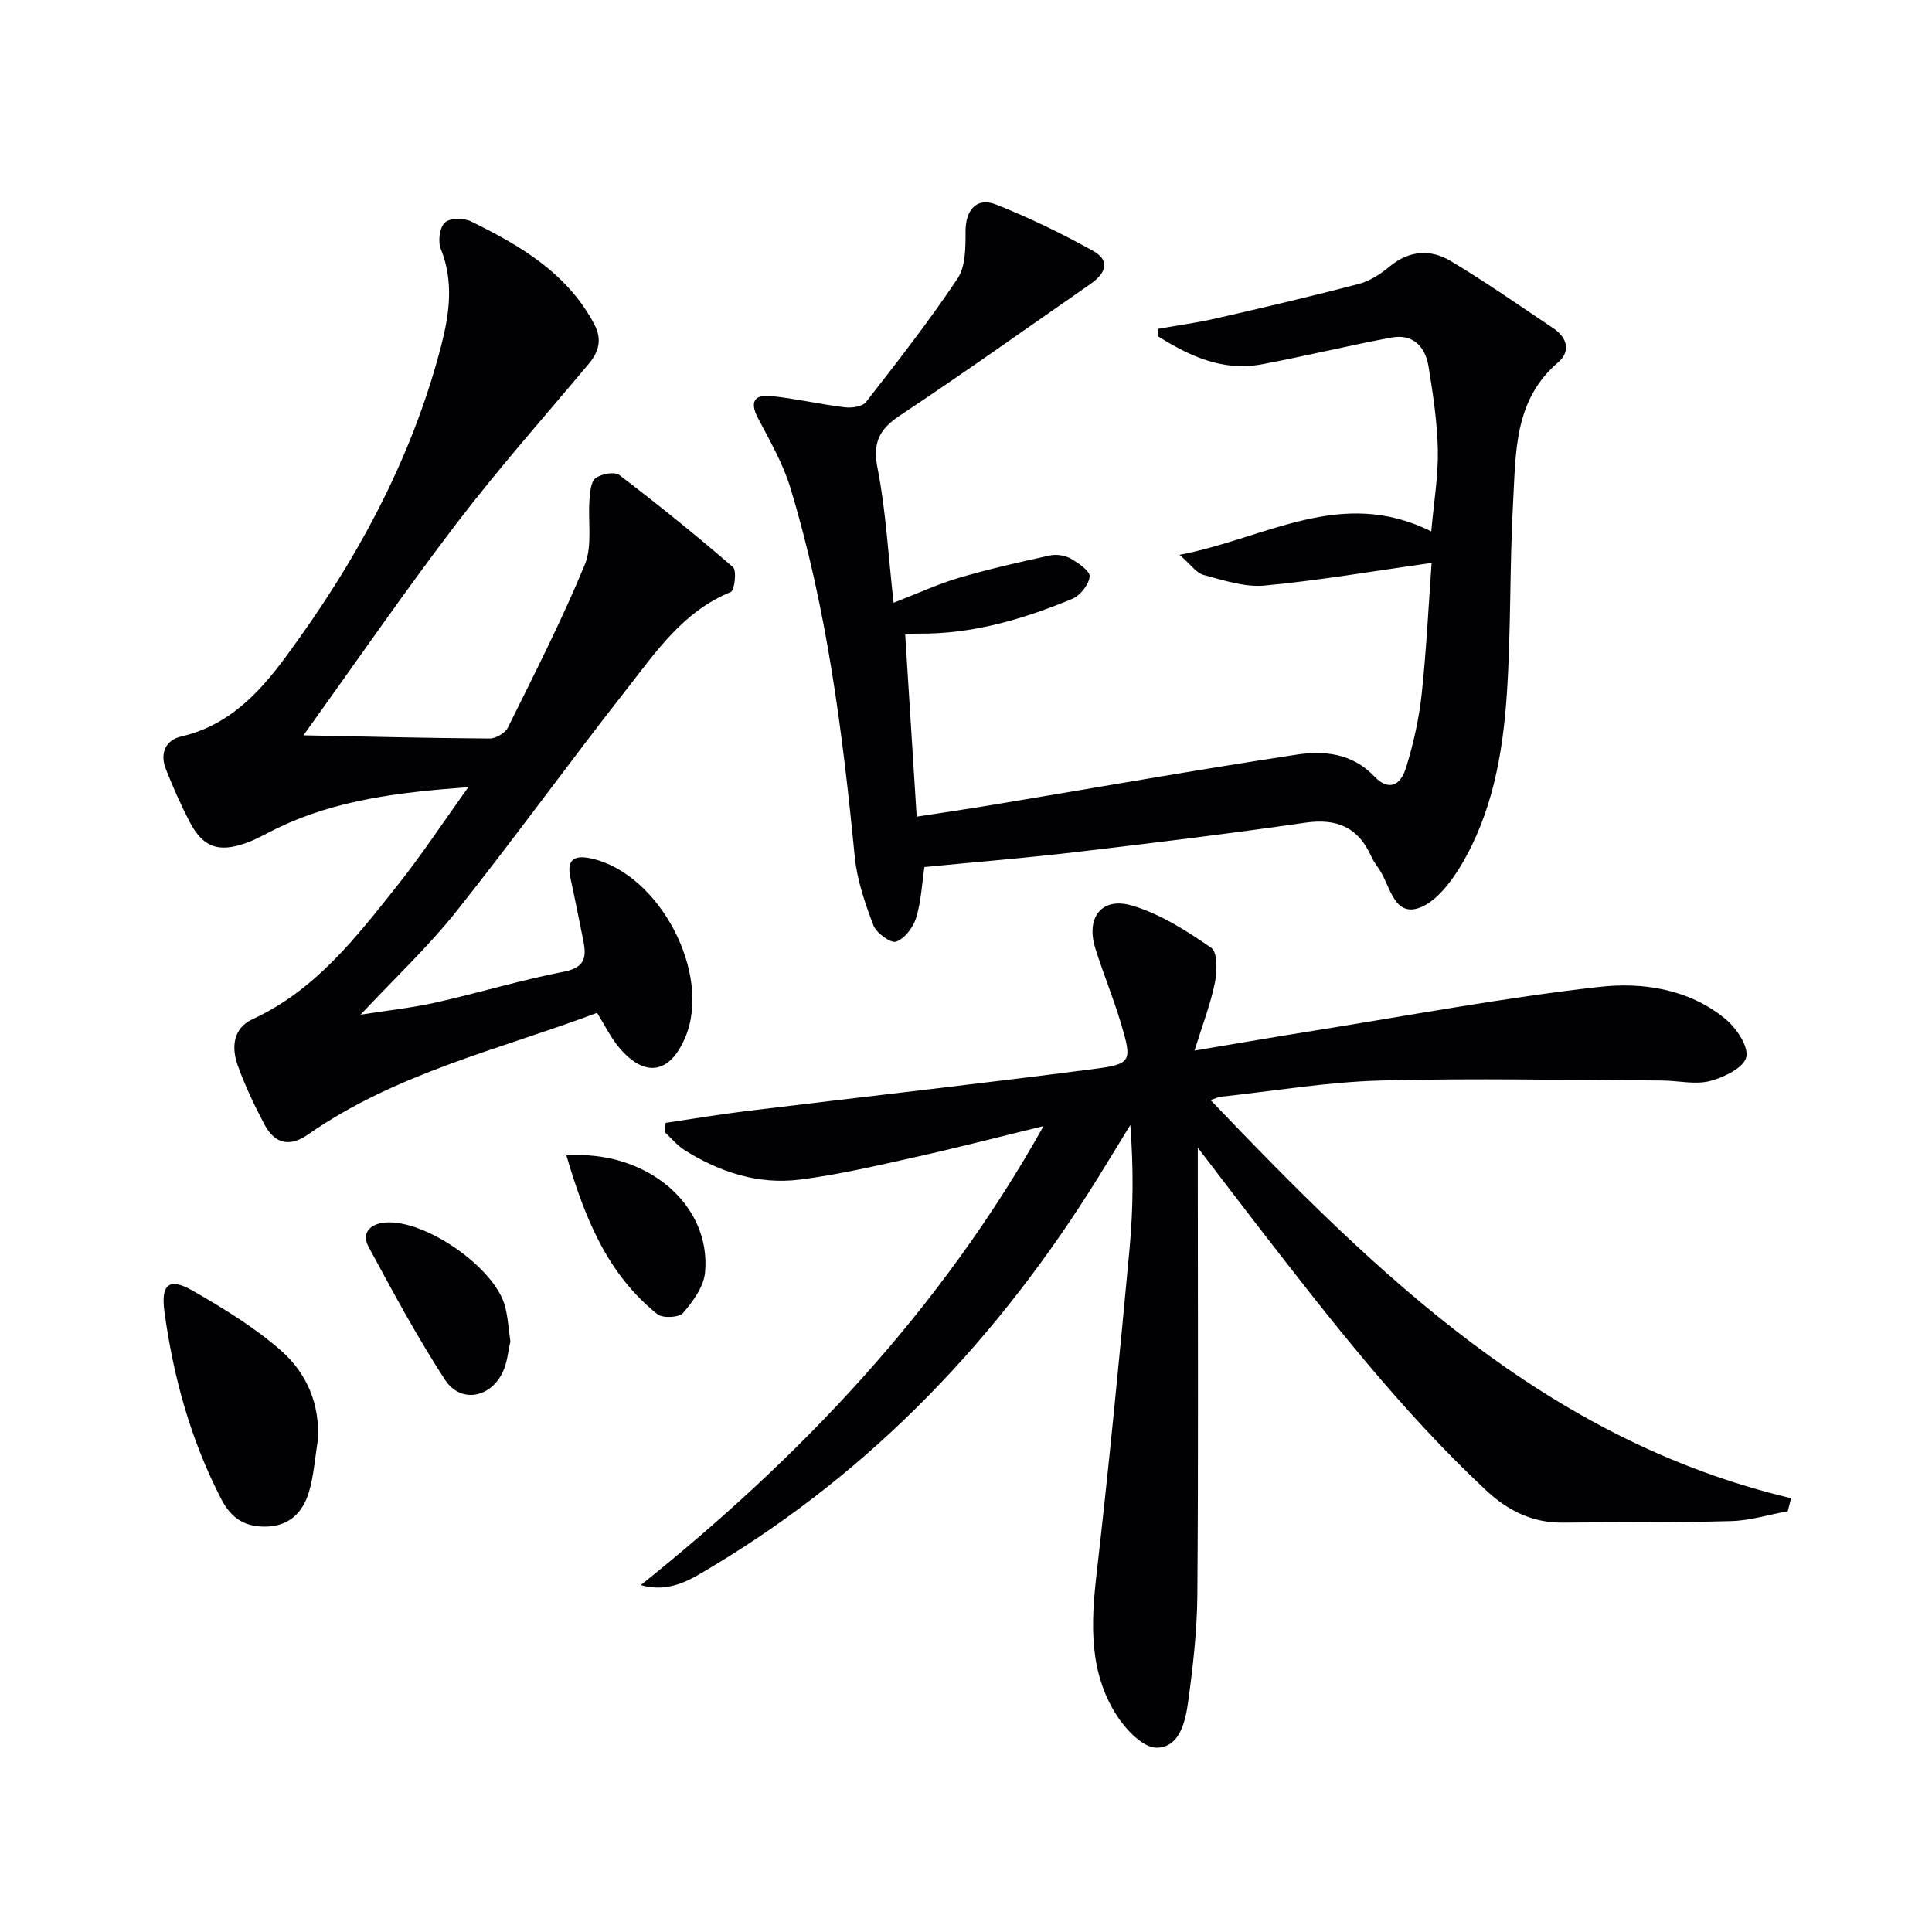
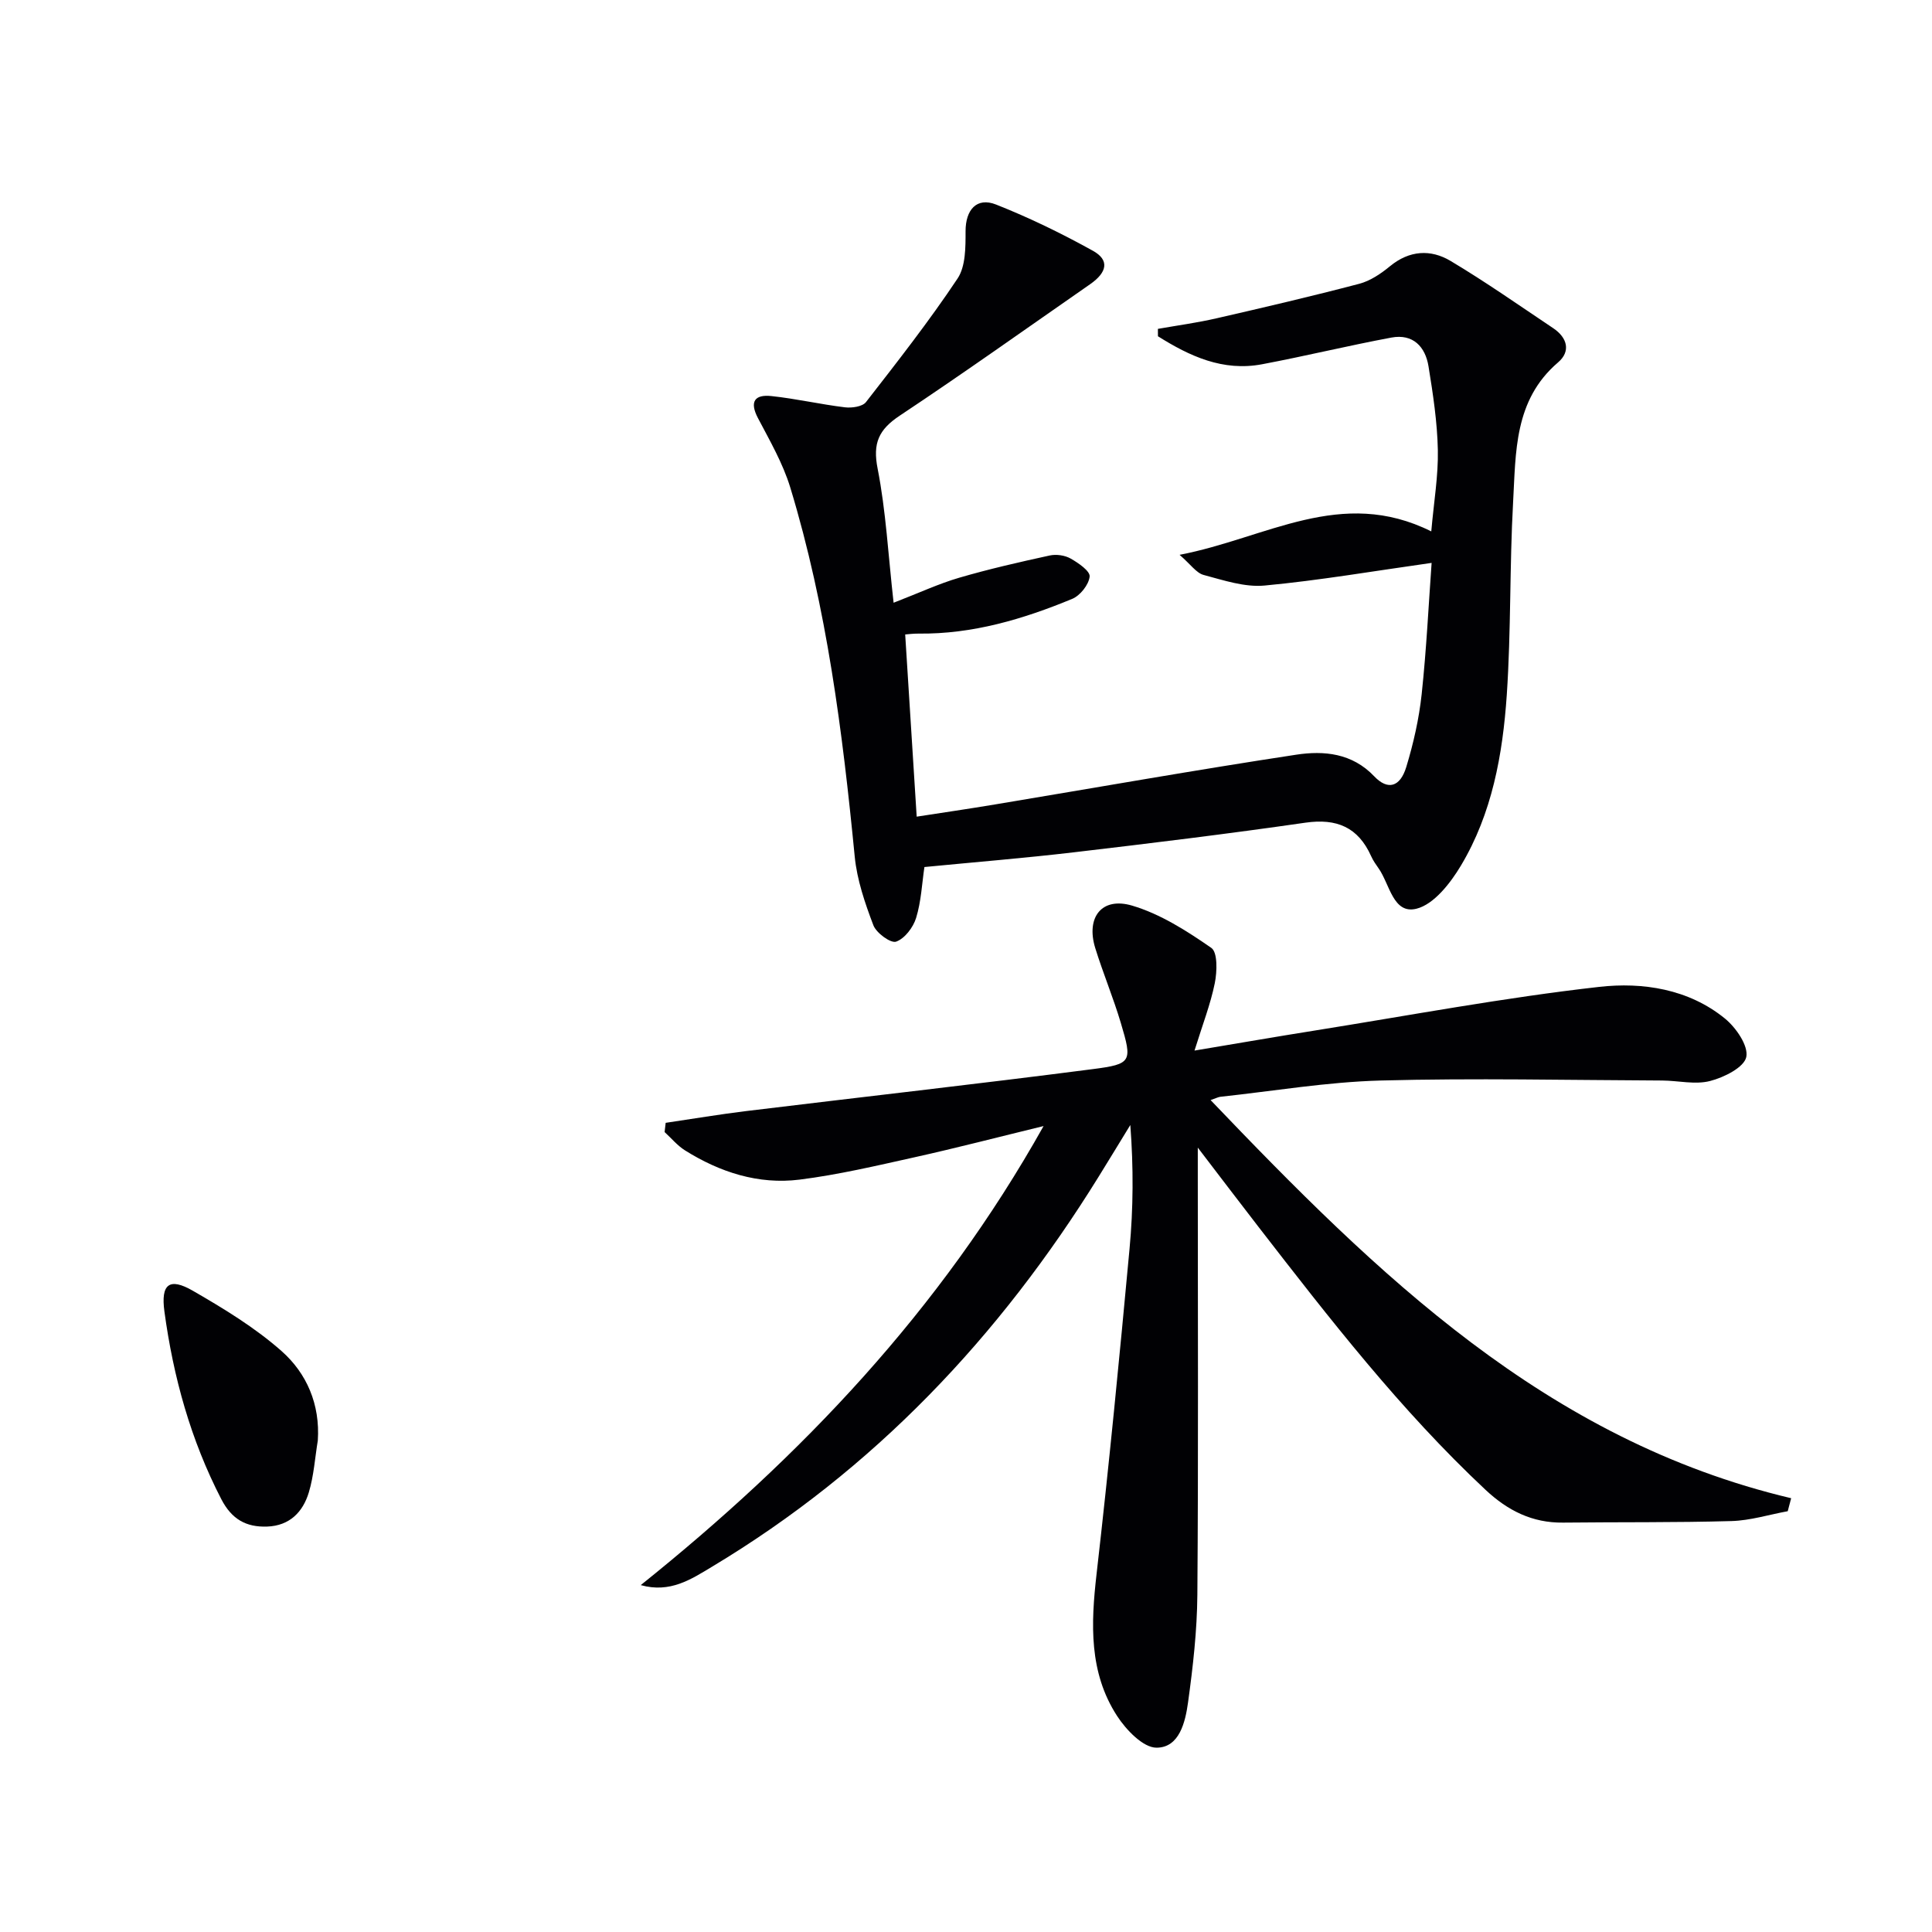
<svg xmlns="http://www.w3.org/2000/svg" enable-background="new 0 0 400 400" viewBox="0 0 400 400">
  <g fill="#010104">
    <path d="m132.66 328.18c33.22-26.63 62.01-56.85 83.4-95.04-9.49 2.31-18.02 4.53-26.62 6.44-7.93 1.76-15.87 3.64-23.91 4.65-8.52 1.06-16.49-1.53-23.73-6.07-1.57-.99-2.81-2.51-4.2-3.78.07-.64.14-1.27.22-1.91 5.57-.82 11.13-1.76 16.71-2.44 23.9-2.91 47.83-5.59 71.71-8.68 8.13-1.05 8.2-1.54 5.82-9.54-1.56-5.24-3.68-10.3-5.3-15.52-1.96-6.35 1.33-10.66 7.64-8.79 5.85 1.73 11.31 5.23 16.39 8.75 1.33.92 1.2 4.92.72 7.3-.88 4.34-2.51 8.52-4.2 13.96 8.93-1.49 16.85-2.87 24.79-4.13 19.66-3.14 39.26-6.83 59.02-9.06 8.95-1.01 18.48.42 26 6.55 2.3 1.87 4.91 5.66 4.43 7.97-.45 2.15-4.61 4.23-7.5 4.97-3.09.8-6.59-.08-9.91-.1-19.44-.08-38.89-.52-58.31 0-11.08.3-22.12 2.18-33.18 3.37-.42.05-.82.27-2.01.68 34.49 36.06 69.44 70.4 120.2 82.43-.24.9-.47 1.79-.71 2.69-3.88.71-7.75 1.93-11.65 2.04-11.61.33-23.24.19-34.86.32-6.38.08-11.47-2.49-16.06-6.79-17.58-16.47-32.27-35.41-46.95-54.37-3.93-5.08-7.81-10.19-12.62-16.48v6.61c0 28.66.13 57.31-.09 85.97-.06 7.44-.91 14.92-1.93 22.3-.56 4.05-1.79 9.35-6.52 9.36-2.77.01-6.32-3.7-8.19-6.6-5.82-9-5.41-19.05-4.23-29.34 2.57-22.42 4.75-44.89 6.83-67.36.78-8.38.83-16.83.16-25.62-2.19 3.57-4.36 7.16-6.57 10.72-20.48 33.07-46.52 60.64-80.06 80.75-4.32 2.6-8.66 5.49-14.73 3.79z" />
    <path d="m185.01 124.79c5.29-2.04 9.34-3.94 13.59-5.18 6.16-1.8 12.44-3.23 18.72-4.6 1.36-.3 3.14-.05 4.34.63 1.61.91 4.06 2.6 3.94 3.73-.18 1.69-1.96 3.94-3.61 4.62-10.17 4.21-20.65 7.32-31.82 7.19-1.12-.01-2.24.14-2.76.18.79 12.5 1.56 24.71 2.38 37.72 5.31-.82 10.78-1.62 16.23-2.53 20.79-3.46 41.54-7.14 62.36-10.3 5.71-.87 11.57-.34 16.15 4.49 2.78 2.92 5.35 2.24 6.62-1.93 1.49-4.9 2.64-9.98 3.19-15.07 1-9.36 1.45-18.77 2.06-27.2-12 1.69-23.24 3.63-34.57 4.69-4.12.39-8.49-1.09-12.62-2.19-1.52-.4-2.67-2.16-4.99-4.17 18.01-3.45 33.44-14.16 52.11-4.85.54-6.18 1.47-11.53 1.36-16.86-.12-5.78-1-11.57-1.93-17.3-.66-4.09-3.22-6.8-7.68-5.97-8.95 1.67-17.8 3.83-26.75 5.52-8.15 1.55-15.04-1.68-21.59-5.79 0-.51-.01-1.02-.01-1.53 4.07-.72 8.17-1.27 12.19-2.2 9.86-2.26 19.7-4.56 29.48-7.13 2.3-.6 4.51-2.1 6.38-3.64 4.02-3.31 8.43-3.55 12.54-1.1 7.27 4.34 14.22 9.22 21.26 13.93 2.91 1.95 3.69 4.79.99 7.09-9.13 7.81-8.72 18.61-9.3 28.96-.74 13.29-.41 26.64-1.31 39.91-.84 12.3-3.04 24.52-9.49 35.3-2.17 3.63-5.58 8.02-9.2 8.93-4.84 1.21-5.54-5.08-7.83-8.33-.57-.81-1.16-1.65-1.56-2.55-2.69-5.99-7.12-7.87-13.63-6.93-15.93 2.3-31.92 4.25-47.91 6.13-10.21 1.2-20.47 2.03-30.95 3.05-.51 3.44-.67 7.13-1.72 10.54-.6 1.96-2.37 4.29-4.15 4.91-1.1.38-4.09-1.79-4.7-3.4-1.74-4.58-3.39-9.39-3.86-14.23-2.52-25.81-5.77-51.49-13.34-76.39-1.53-5.02-4.24-9.7-6.7-14.39-1.81-3.45-.61-4.91 2.78-4.55 5.1.54 10.13 1.71 15.23 2.33 1.42.17 3.62-.13 4.36-1.08 6.52-8.38 13.08-16.76 18.96-25.58 1.69-2.53 1.66-6.5 1.66-9.81 0-4.39 2.28-7.11 6.32-5.51 6.88 2.72 13.59 5.99 20.06 9.58 3.44 1.91 2.97 4.44-.6 6.92-13.11 9.11-26.11 18.37-39.4 27.2-4.36 2.9-5.64 5.69-4.58 11.01 1.71 8.74 2.17 17.71 3.3 27.73z" />
-     <path d="m62.82 152.24c13.34.26 25.93.58 38.52.66 1.3.01 3.24-1.11 3.8-2.24 5.51-11.16 11.2-22.26 15.93-33.75 1.63-3.96.62-8.98.98-13.5.12-1.55.28-3.7 1.26-4.42 1.21-.89 3.93-1.39 4.92-.64 8.03 6.12 15.9 12.47 23.53 19.07.81.7.32 4.84-.46 5.15-9.86 3.99-15.52 12.44-21.63 20.23-11.92 15.18-23.21 30.85-35.23 45.95-5.77 7.25-12.6 13.65-19.79 21.33 5.8-.92 10.75-1.44 15.57-2.52 8.9-2 17.65-4.66 26.59-6.4 4.63-.9 4.59-3.36 3.89-6.75-.87-4.22-1.68-8.45-2.6-12.65-.86-3.92.89-4.78 4.36-4.01 14.12 3.15 24.99 23.9 19.4 37.07-3.22 7.58-8.45 8.37-13.78 1.94-1.65-2-2.81-4.41-4.46-7.06-20.34 7.62-41.71 12.5-59.87 25.2-3.72 2.6-6.85 2-9.03-2.15-2.08-3.96-4.03-8.03-5.52-12.23-1.3-3.69-.96-7.64 3.07-9.5 13.1-6.04 21.54-17.04 30.13-27.85 4.91-6.18 9.26-12.8 14.56-20.2-14.5 1.07-27.41 2.66-39.44 8.44-2.24 1.08-4.41 2.38-6.75 3.19-5.66 1.97-8.81.75-11.54-4.51-1.83-3.54-3.46-7.2-4.91-10.92-1.25-3.18-.06-5.94 3.2-6.69 9.64-2.22 15.94-8.78 21.43-16.2 14.55-19.64 26.2-40.82 32.38-64.65 1.71-6.6 2.66-13.33-.07-20.1-.62-1.54-.25-4.4.83-5.44 1-.97 3.9-1 5.39-.27 10.22 5.01 19.95 10.71 25.56 21.31 1.64 3.1.99 5.66-1.17 8.23-9.17 10.93-18.64 21.62-27.3 32.95-10.69 13.99-20.68 28.53-31.75 43.93z" />
    <path d="m65.8 298.23c-.59 3.59-.82 7.29-1.86 10.75-1.22 4.06-3.97 6.91-8.62 7.08-4.38.16-7.36-1.53-9.5-5.67-6.34-12.26-9.94-25.29-11.78-38.86-.77-5.66 1-7.11 5.89-4.29 6.41 3.7 12.86 7.62 18.37 12.49 5.21 4.61 7.99 11.03 7.5 18.5z" />
-     <path d="m105.67 277.75c-.45 1.89-.62 4.29-1.58 6.33-2.55 5.38-8.75 6.5-11.94 1.61-5.78-8.86-10.81-18.23-15.85-27.56-1.64-3.04.63-4.82 3.51-5.03 8.37-.61 22.63 9.4 24.74 17.31.6 2.22.72 4.58 1.12 7.34z" />
-     <path d="m117.26 239.21c16.84-1.15 30.04 10.35 28.71 24.27-.28 2.94-2.5 5.97-4.54 8.35-.83.97-4.21 1.14-5.31.27-10.44-8.35-15.07-20.03-18.86-32.89z" />
  </g>
</svg>